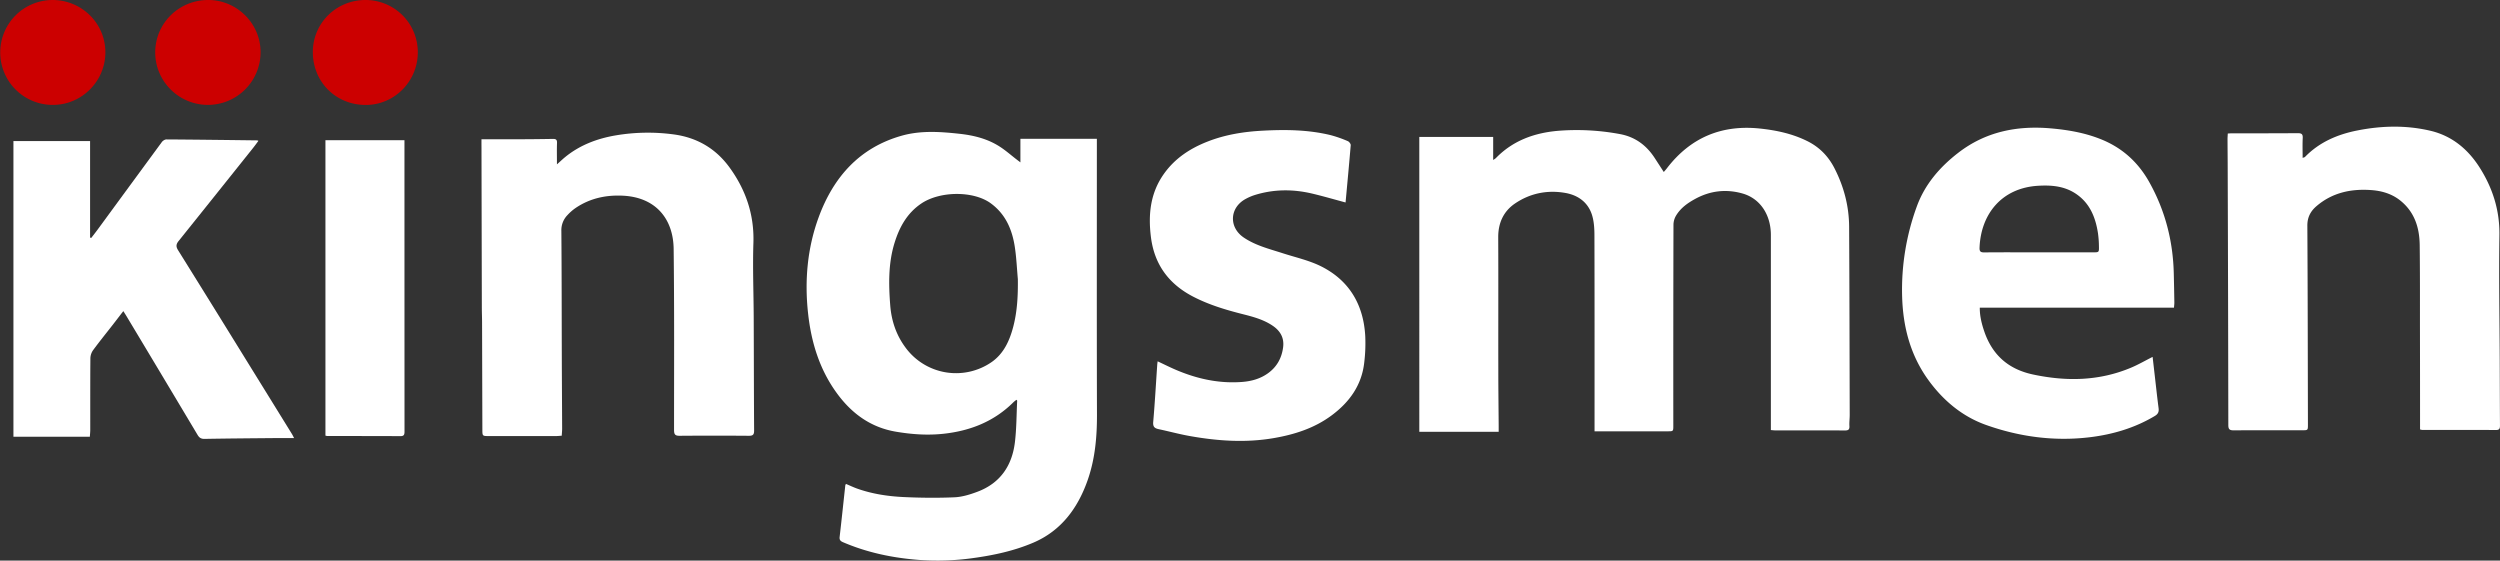
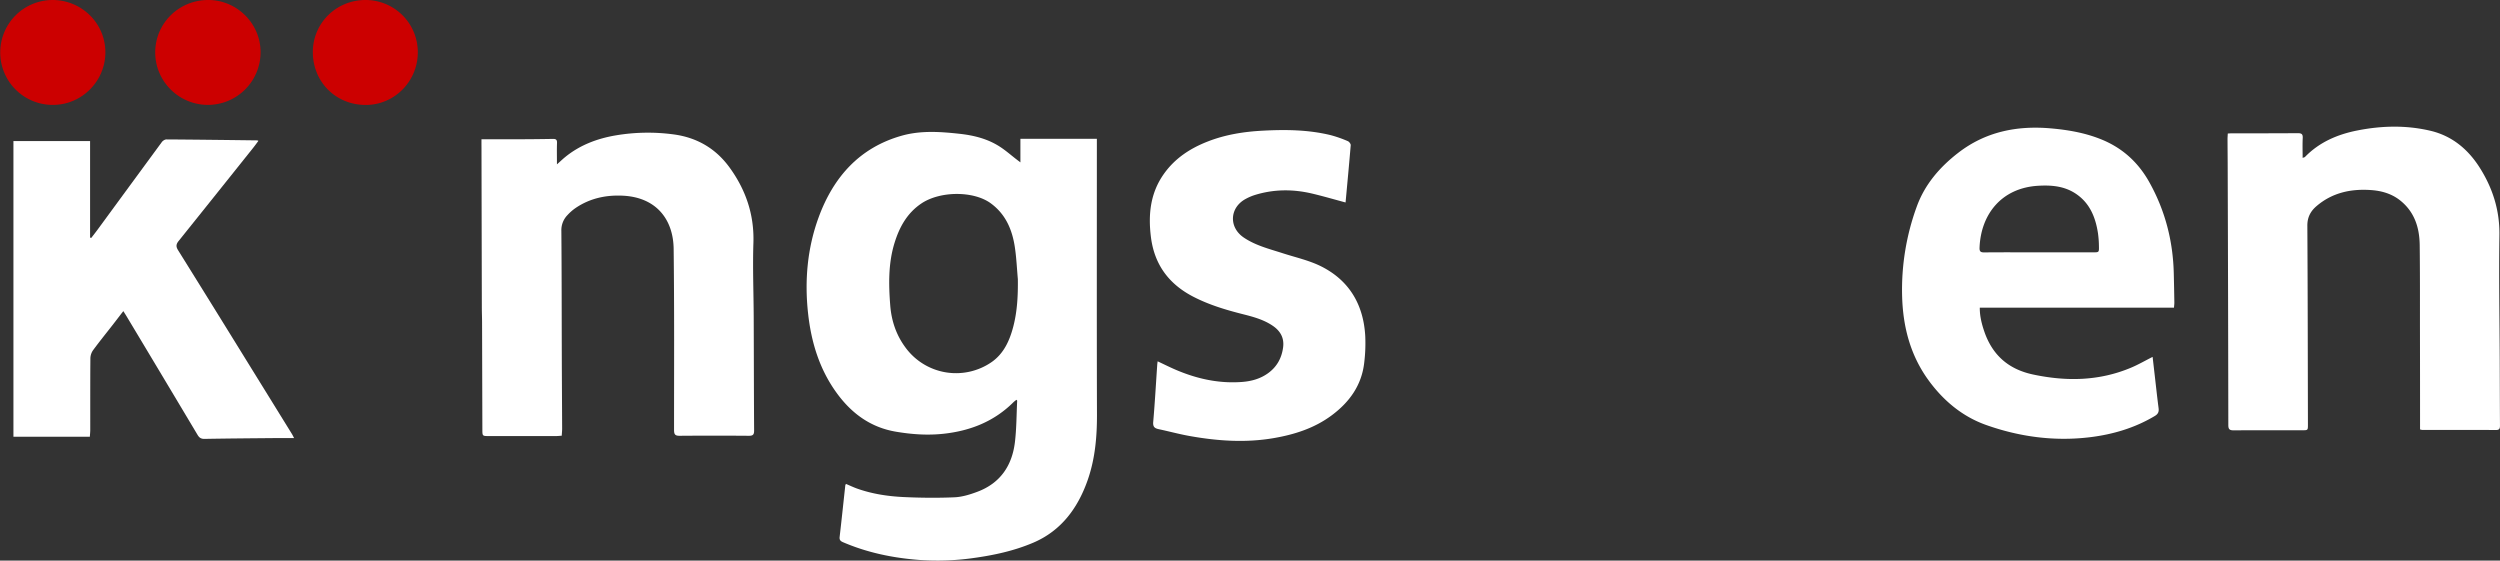
<svg xmlns="http://www.w3.org/2000/svg" viewBox="0 0 2834.66 635.65">
  <rect x="0" y="0" width="2834.66" height="635.65" fill="#333333" stroke="none" />
  <defs>
    <style>.cls-1{fill:#fff;}.cls-2{fill:#c00;}</style>
  </defs>
  <title>logo-wht</title>
  <g id="Layer_2" data-name="Layer 2">
    <g id="Layer_1-2" data-name="Layer 1">
-       <path class="cls-1" d="M1693.06,155.24v26.13a22,22,0,0,0,3-2.05c19.34-19.95,43.75-28.69,70.67-31a266.69,266.69,0,0,1,69.64,3.63c17.48,3.12,30.44,12.68,39.95,27.37l10.19,15.71c1.46-1.74,2.6-3,3.64-4.37,26.87-34.88,62.23-49.58,105.9-44.86,18.51,2,36.44,5.86,53.24,14.22,13.77,6.84,23.8,17.16,30.79,30.82,10.66,20.84,16.45,42.91,16.58,66.25.39,71.14.49,142.29.66,213.44,0,4.16-.6,8.34-.34,12.47s-1.25,5.1-5.12,5.08c-26.33-.13-52.66-.06-79-.08-1.45,0-2.91-.21-4.93-.37v-7.6q0-106.76,0-213.49c0-23.19-12.27-41.53-32.17-47.15-18.6-5.26-36.65-3.16-53.67,6.15-8.55,4.67-16.48,10.3-21.6,18.81a20.89,20.89,0,0,0-3,10.21q-.27,114-.18,228c0,6.48,0,6.48-6.52,6.48H1808V484c0-72.33.09-144.66-.13-217,0-8-.5-16.5-3-24-4.69-13.9-15.78-21.74-30-24.23-20.49-3.6-40,.39-57.09,12-12.94,8.8-19.06,22-19,38.17.23,50.16,0,100.32.1,150.48,0,21.33.28,42.66.42,64,0,2,0,3.93,0,6.19h-90V155.24Z" />
      <path class="cls-1" d="M1157,184.12V157.37h86.69v9.1c0,101.16-.18,202.31.12,303.46.07,25.71-2.17,50.92-10.82,75.23-11.16,31.36-29.91,56.67-61.21,70.09-21.78,9.33-45,14.33-68.49,17.54a289.06,289.06,0,0,1-62.29,2c-29.39-2.33-57.94-8.3-85.14-20-2.7-1.17-4.22-2.49-3.83-5.88,2.26-19.51,4.29-39,6.43-58.57a6.77,6.77,0,0,1,.75-1.65c4.29,1.81,8.44,3.8,12.76,5.34,16.94,6,34.61,8.7,52.4,9.55,19.25.92,38.6,1.12,57.85.29,8.78-.38,17.74-3.17,26.07-6.3,25.83-9.7,39.29-29.57,42.49-56.23,1.85-15.49,1.78-31.22,2.55-46.84,0-.27-.32-.55-.74-1.22a34.69,34.69,0,0,0-3.3,2.6c-21.93,21.94-48.91,32.6-79.29,35.93-18.38,2-36.58.71-54.68-2.42-28.52-4.94-49.95-20.88-66.63-43.82-19.54-26.87-28.85-57.53-32.43-90.1-4.1-37.29-.88-74.16,12.06-109.31,16.65-45.22,46.13-78.77,94.2-92.32,21.51-6.06,43.58-4.53,65.5-2.13,16.54,1.81,32.48,5.82,46.52,15.18,6.07,4,11.62,8.88,17.41,13.36ZM1154.1,316.4c-1.07-11.91-1.6-23.91-3.34-35.73-2.94-20-10.37-37.77-27.46-50.21-19.5-14.18-57.38-14.05-78.72.34-16,10.81-24.72,26.61-30.26,44.49-7.19,23.2-6.75,47-4.93,70.81,1.34,17.44,6.7,33.62,17.17,47.76a71,71,0,0,0,98.23,16.39c13.49-9.61,20-24.18,24.1-39.78C1153.51,352.76,1154.33,334.68,1154.1,316.4Z" />
      <path class="cls-1" d="M545.92,157.9c14.42,0,27.74,0,41.06,0s26.64-.17,40-.39c3.33-.06,4.74.87,4.6,4.54-.28,7.61-.08,15.22-.08,24.32,3.91-3.48,6.6-6.06,9.48-8.4,16.73-13.59,36.26-20.9,57.19-24.47a219,219,0,0,1,65.17-1.17c26.63,3.44,48.19,15.92,63.93,37.64,18.4,25.37,28,53.43,27,85.36-.94,28.11.22,56.29.33,84.44.18,42.82.2,85.64.46,128.46,0,4.56-1.3,5.92-5.92,5.89q-39.24-.32-78.48,0c-5.09.05-6.38-1.5-6.38-6.53,0-68.48.37-137-.45-205.43-.4-33-19.39-58.52-57.84-60.29-19.36-.9-37.41,3.1-53.56,14.11a54.65,54.65,0,0,0-9,7.91,24.54,24.54,0,0,0-6.92,18c.4,47.48.35,95,.5,142.45.08,27.16.28,54.31.38,81.46,0,2.63-.28,5.26-.46,8.22-2.31.15-4.27.4-6.24.41q-38.24,0-76.48,0c-7.24,0-7.25-.09-7.27-7.48q-.18-60.48-.34-121c0-5.49-.24-11-.26-16.48q-.21-91.47-.4-182.94C545.91,164,545.92,161.35,545.92,157.9Z" />
      <path class="cls-1" d="M2526,151.39c1.87-.09,3.33-.23,4.78-.23,24.83,0,49.67.05,74.49-.16,4.28,0,5.94.95,5.71,5.51-.37,7.27-.1,14.56-.1,22.53,1.55-.61,2.26-.68,2.64-1.07,16.3-16.78,36.8-25.54,59.21-30,27.54-5.48,55.26-6.19,82.77.24,24.72,5.77,42.93,21,56.2,41.94,14.67,23.21,22.7,48.29,22.29,76.4-.7,47,.17,94,.36,141,.1,25,.12,50,.29,75,0,3.19-.6,5-4.27,5-28-.08-56-.06-84-.09a12.32,12.32,0,0,1-2.36-.54v-5.38q0-56.25-.11-112.49c0-30.32.08-60.65-.28-91-.23-19.52-5.6-37.14-21.4-50.17-9.92-8.18-21.62-11.55-34.16-12.39-22.73-1.53-43.75,3.06-61.49,18.27-6.71,5.75-10.4,12.64-10.34,22.13.44,75.15.49,150.31.65,225.46,0,6.5,0,6.51-6.52,6.51-25.83,0-51.66-.1-77.49.1-4.65,0-6.25-1-6.25-6q-.2-144.22-.71-288.44c0-12-.16-24-.2-36C2525.73,155.56,2525.91,153.61,2526,151.39Z" />
      <path class="cls-1" d="M15.23,159.92h86.91v109.5l1.34.34c2.46-3.22,5-6.4,7.38-9.67q36.29-49.53,72.63-99c1.1-1.5,3.43-3,5.18-3,34.32.21,68.63.66,102.94,1.07a5.8,5.8,0,0,1,1.4.56c-1.92,2.57-3.71,5.08-5.62,7.49q-42.33,53.06-84.8,106c-3.09,3.82-3.16,6.5-.67,10.49q38.57,61.88,76.85,123.91,26.14,42.22,52.24,84.48c.68,1.1,1.22,2.29,2.46,4.65-8.46,0-16-.06-23.61,0-26,.24-52,.44-77.94.9-3.93.07-6-1.34-7.9-4.53q-40.32-67.55-80.82-135c-.91-1.51-1.89-3-3.38-5.34-4.65,6-8.74,11.38-12.88,16.69-7.16,9.19-14.51,18.24-21.4,27.63a16.55,16.55,0,0,0-3.05,9c-.23,27.15-.12,54.32-.15,81.48,0,2.28-.27,4.56-.46,7.61H15.23Z" />
      <path class="cls-1" d="M2465,348.86H2244.81c-.08,9.63,2.16,18.26,5,26.7,9.11,26.84,27.29,43.09,55.37,49.07,38,8.09,75.07,7.45,111.22-7.76,8.21-3.45,16-8,24.37-12.2.89,7.71,1.75,15.28,2.62,22.85,1.36,11.74,2.6,23.49,4.14,35.2.55,4.13-.51,6.7-4.24,8.93-22.86,13.66-47.74,21-74,24.15-40.29,4.8-79.63-.53-117.51-14-26.92-9.61-48.46-27.68-65.28-50.88-20.56-28.37-28.87-60.68-29.76-95.26a274.71,274.71,0,0,1,16.62-101.45c9.1-25.08,26-44.7,46.94-60.89,30.9-23.9,66.36-31.08,104.54-27.8,19.3,1.65,38.26,4.85,56.42,12,24.36,9.55,42.66,25.79,55.51,48.6,18.2,32.34,27.14,67.06,28,104q.39,16.23.64,32.46C2465.47,344.47,2465.19,346.42,2465,348.86Zm-153.11-62.75h61.49c6.53,0,6.68,0,6.53-6.73a116.35,116.35,0,0,0-1.09-14.93c-2.76-18-9.2-34.12-25.08-44.77-13-8.69-27.5-9.92-42.63-9.05-41.85,2.4-65.18,32.61-66.58,70.31-.16,4.29,1.33,5.29,5.37,5.25C2270.59,286,2291.25,286.11,2311.91,286.11Z" />
      <path class="cls-1" d="M1525.69,229.57c-13.2-3.54-25.46-7.13-37.88-10.08-22-5.2-43.89-5.05-65.55,1.79a58.1,58.1,0,0,0-10,4.37c-18.06,9.87-19.19,32-2.08,43.64,13.42,9.12,29.08,12.94,44.27,17.85,14.86,4.81,30.5,8.2,44.25,15.23,31.49,16.08,47.28,43.36,49.29,78.4a181.47,181.47,0,0,1-1.14,30.37c-2.86,25.6-16.69,44.78-36.87,59.79-19.56,14.56-42.08,21.76-65.82,25.83-31.95,5.49-63.71,3.25-95.33-2.39-11.78-2.1-23.35-5.27-35.06-7.76-4.71-1-6.66-2.77-6.18-8.27,1.88-21.55,3.08-43.16,4.55-64.75.08-1.12.26-2.24.46-3.9,7.36,3.44,14.26,6.94,21.37,9.94,23.65,10,48.18,15.36,74,13.48,10.8-.79,21-3.53,29.92-10,10-7.25,15.46-17.26,17-29.4,1.36-10.54-3.15-18.42-11.66-24.24-10.23-7-22-10.19-33.77-13.17-19.39-4.9-38.47-10.59-56.36-19.83-27.79-14.33-44.23-36.48-48.12-67.78-3.18-25.56-.69-49.8,14.72-71.52,12.5-17.62,29.65-28.85,49.4-36.6,20-7.87,41-11.24,62.4-12.38,26-1.4,52-1.15,77.44,5.08a138.76,138.76,0,0,1,19.26,6.75c1.54.63,3.45,3.11,3.33,4.59C1529.75,186.17,1527.7,207.69,1525.69,229.57Z" />
-       <path class="cls-1" d="M369,493.93V159h89.6v5.61q0,162.17.06,324.33c0,3.44-.27,5.62-4.62,5.59-27.66-.15-55.31-.12-83-.16A14.1,14.1,0,0,1,369,493.93Z" />
      <path class="cls-2" d="M235.91,118.94C203,119,176.23,92.5,176,59.82,175.81,26.69,202.62,0,236.08,0c32.73,0,59.55,26.89,59.39,59.5A59.8,59.8,0,0,1,235.91,118.94Z" />
      <path class="cls-2" d="M59.48,0c33.25,0,60.09,26.58,60,59.43S92.6,118.92,60,118.94A59.47,59.47,0,1,1,59.48,0Z" />
      <path class="cls-2" d="M414.12,0A59.19,59.19,0,0,1,473.74,59c.15,32.93-26.23,59.85-58.74,60-34,.1-60.15-25.8-60.28-59.76C354.61,26.41,381,.18,414.12,0Z" />
    </g>
  </g>
</svg>